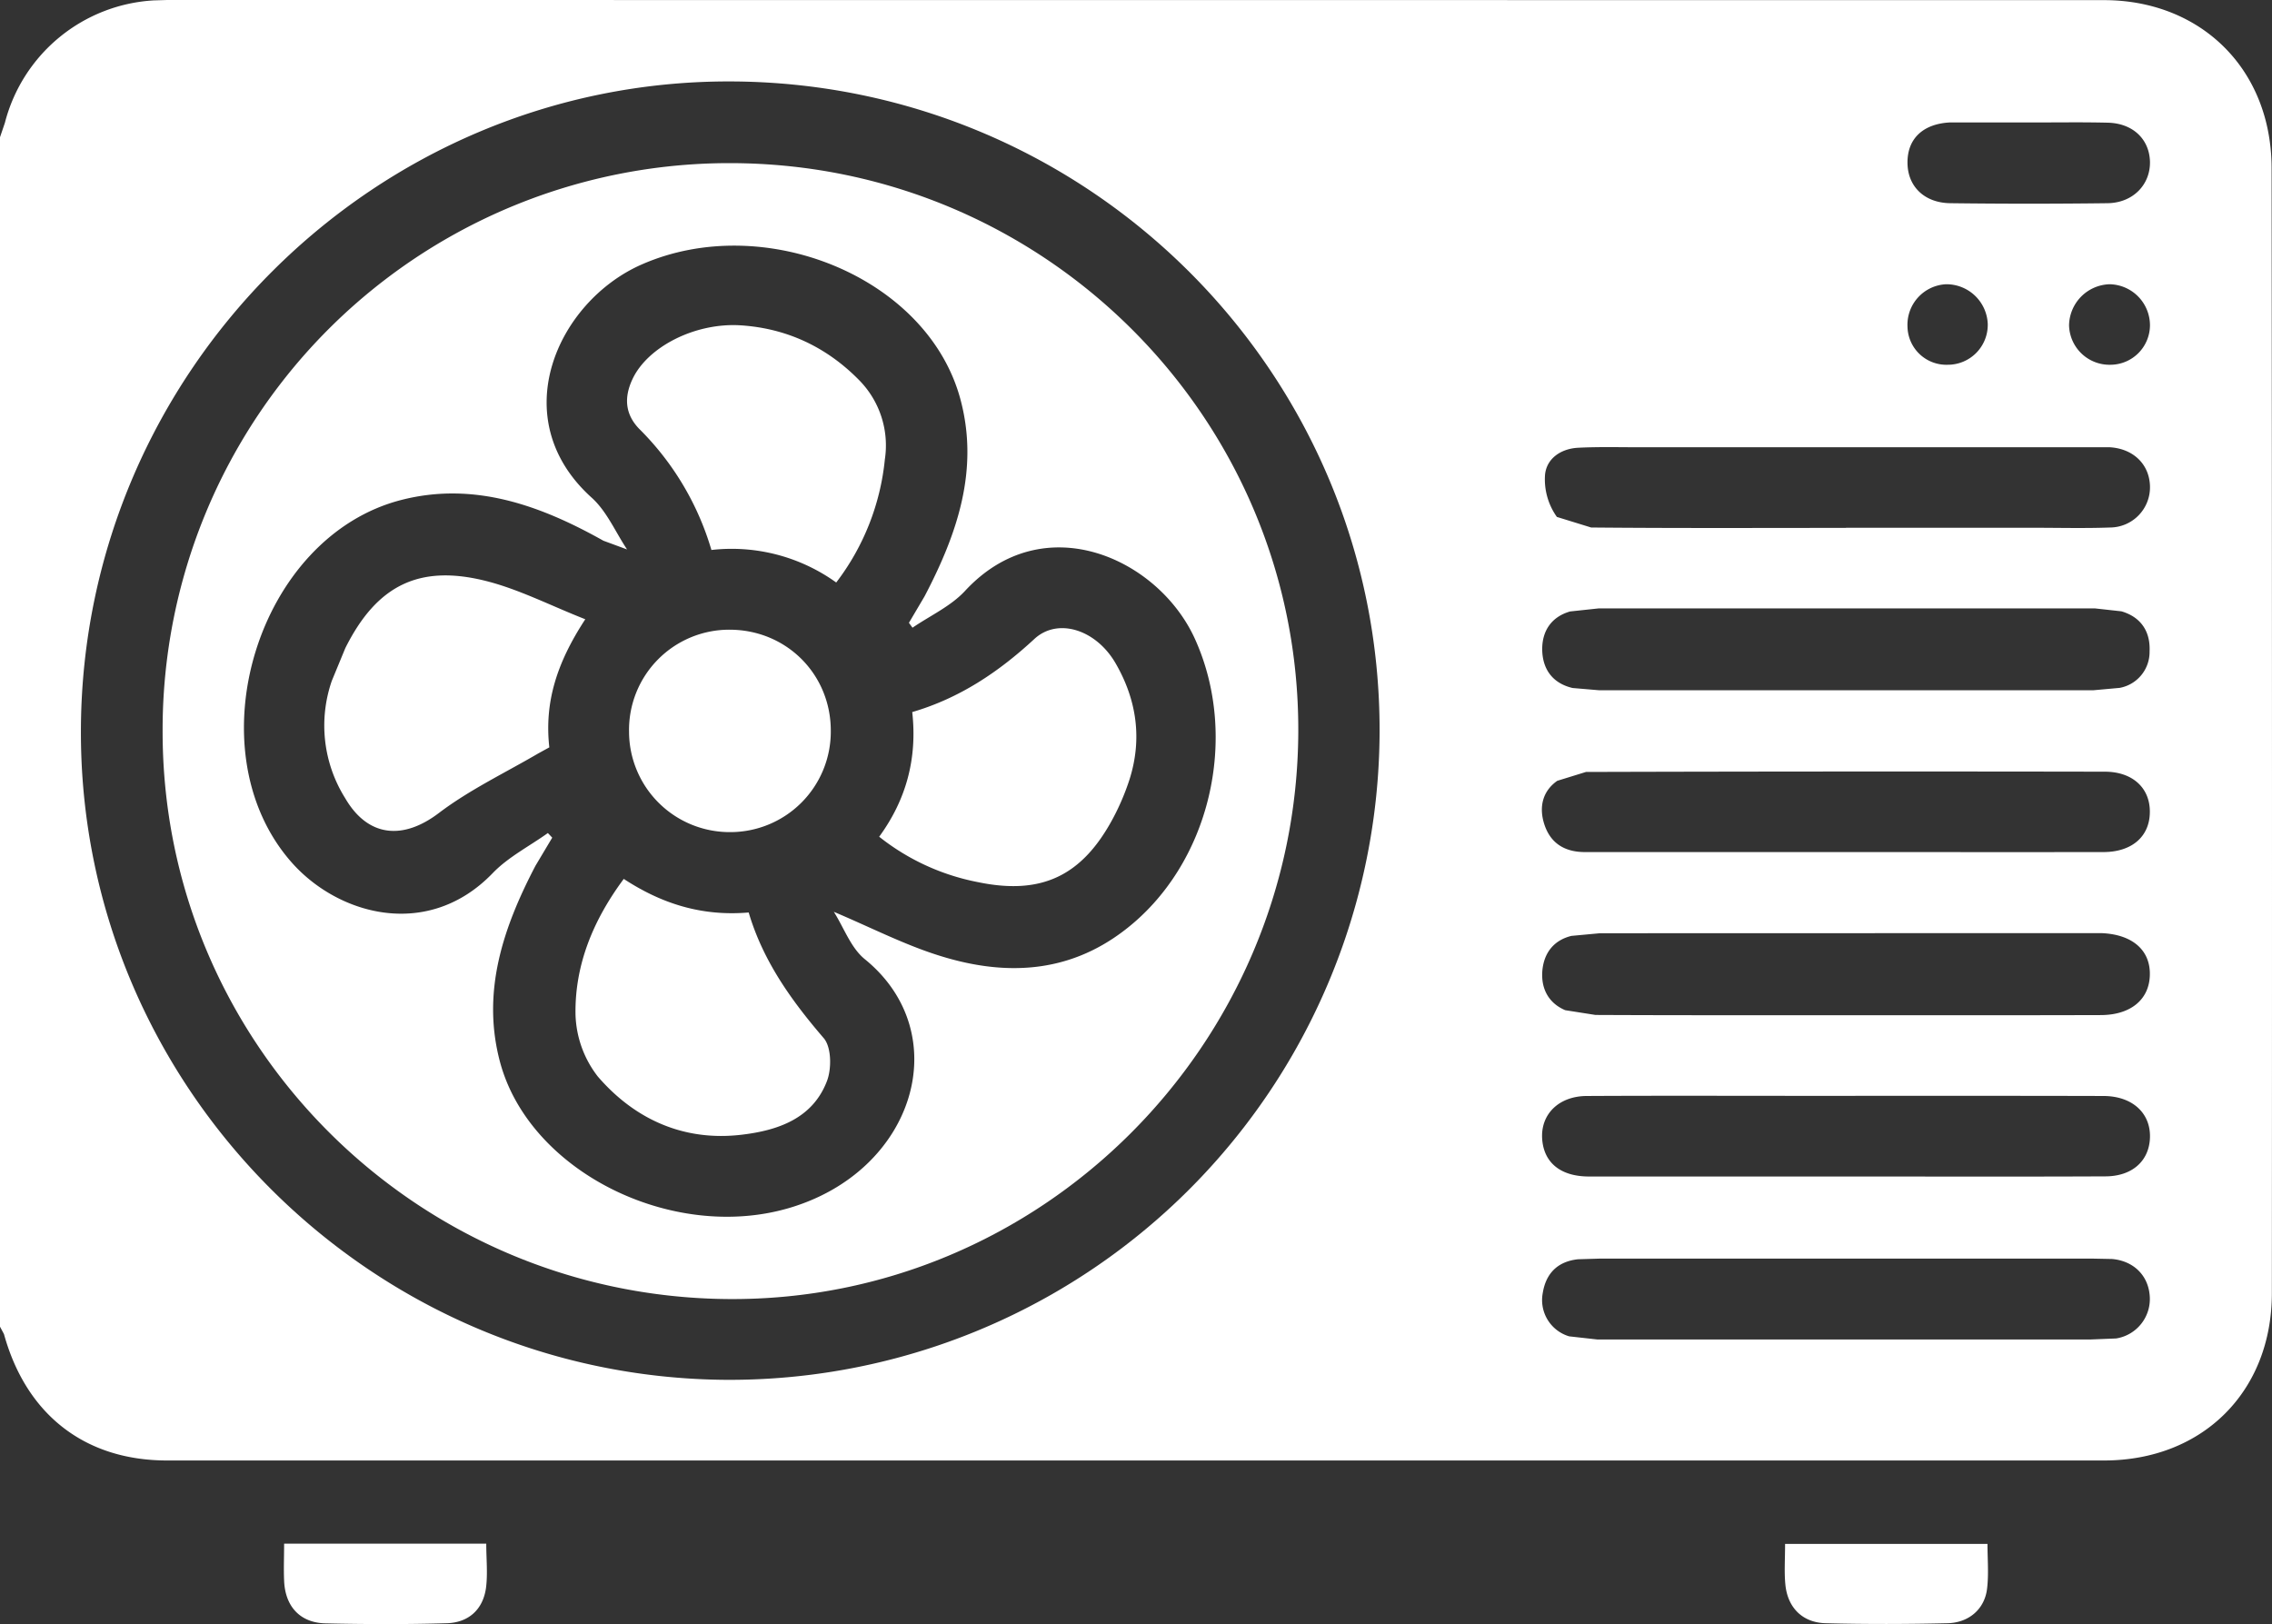
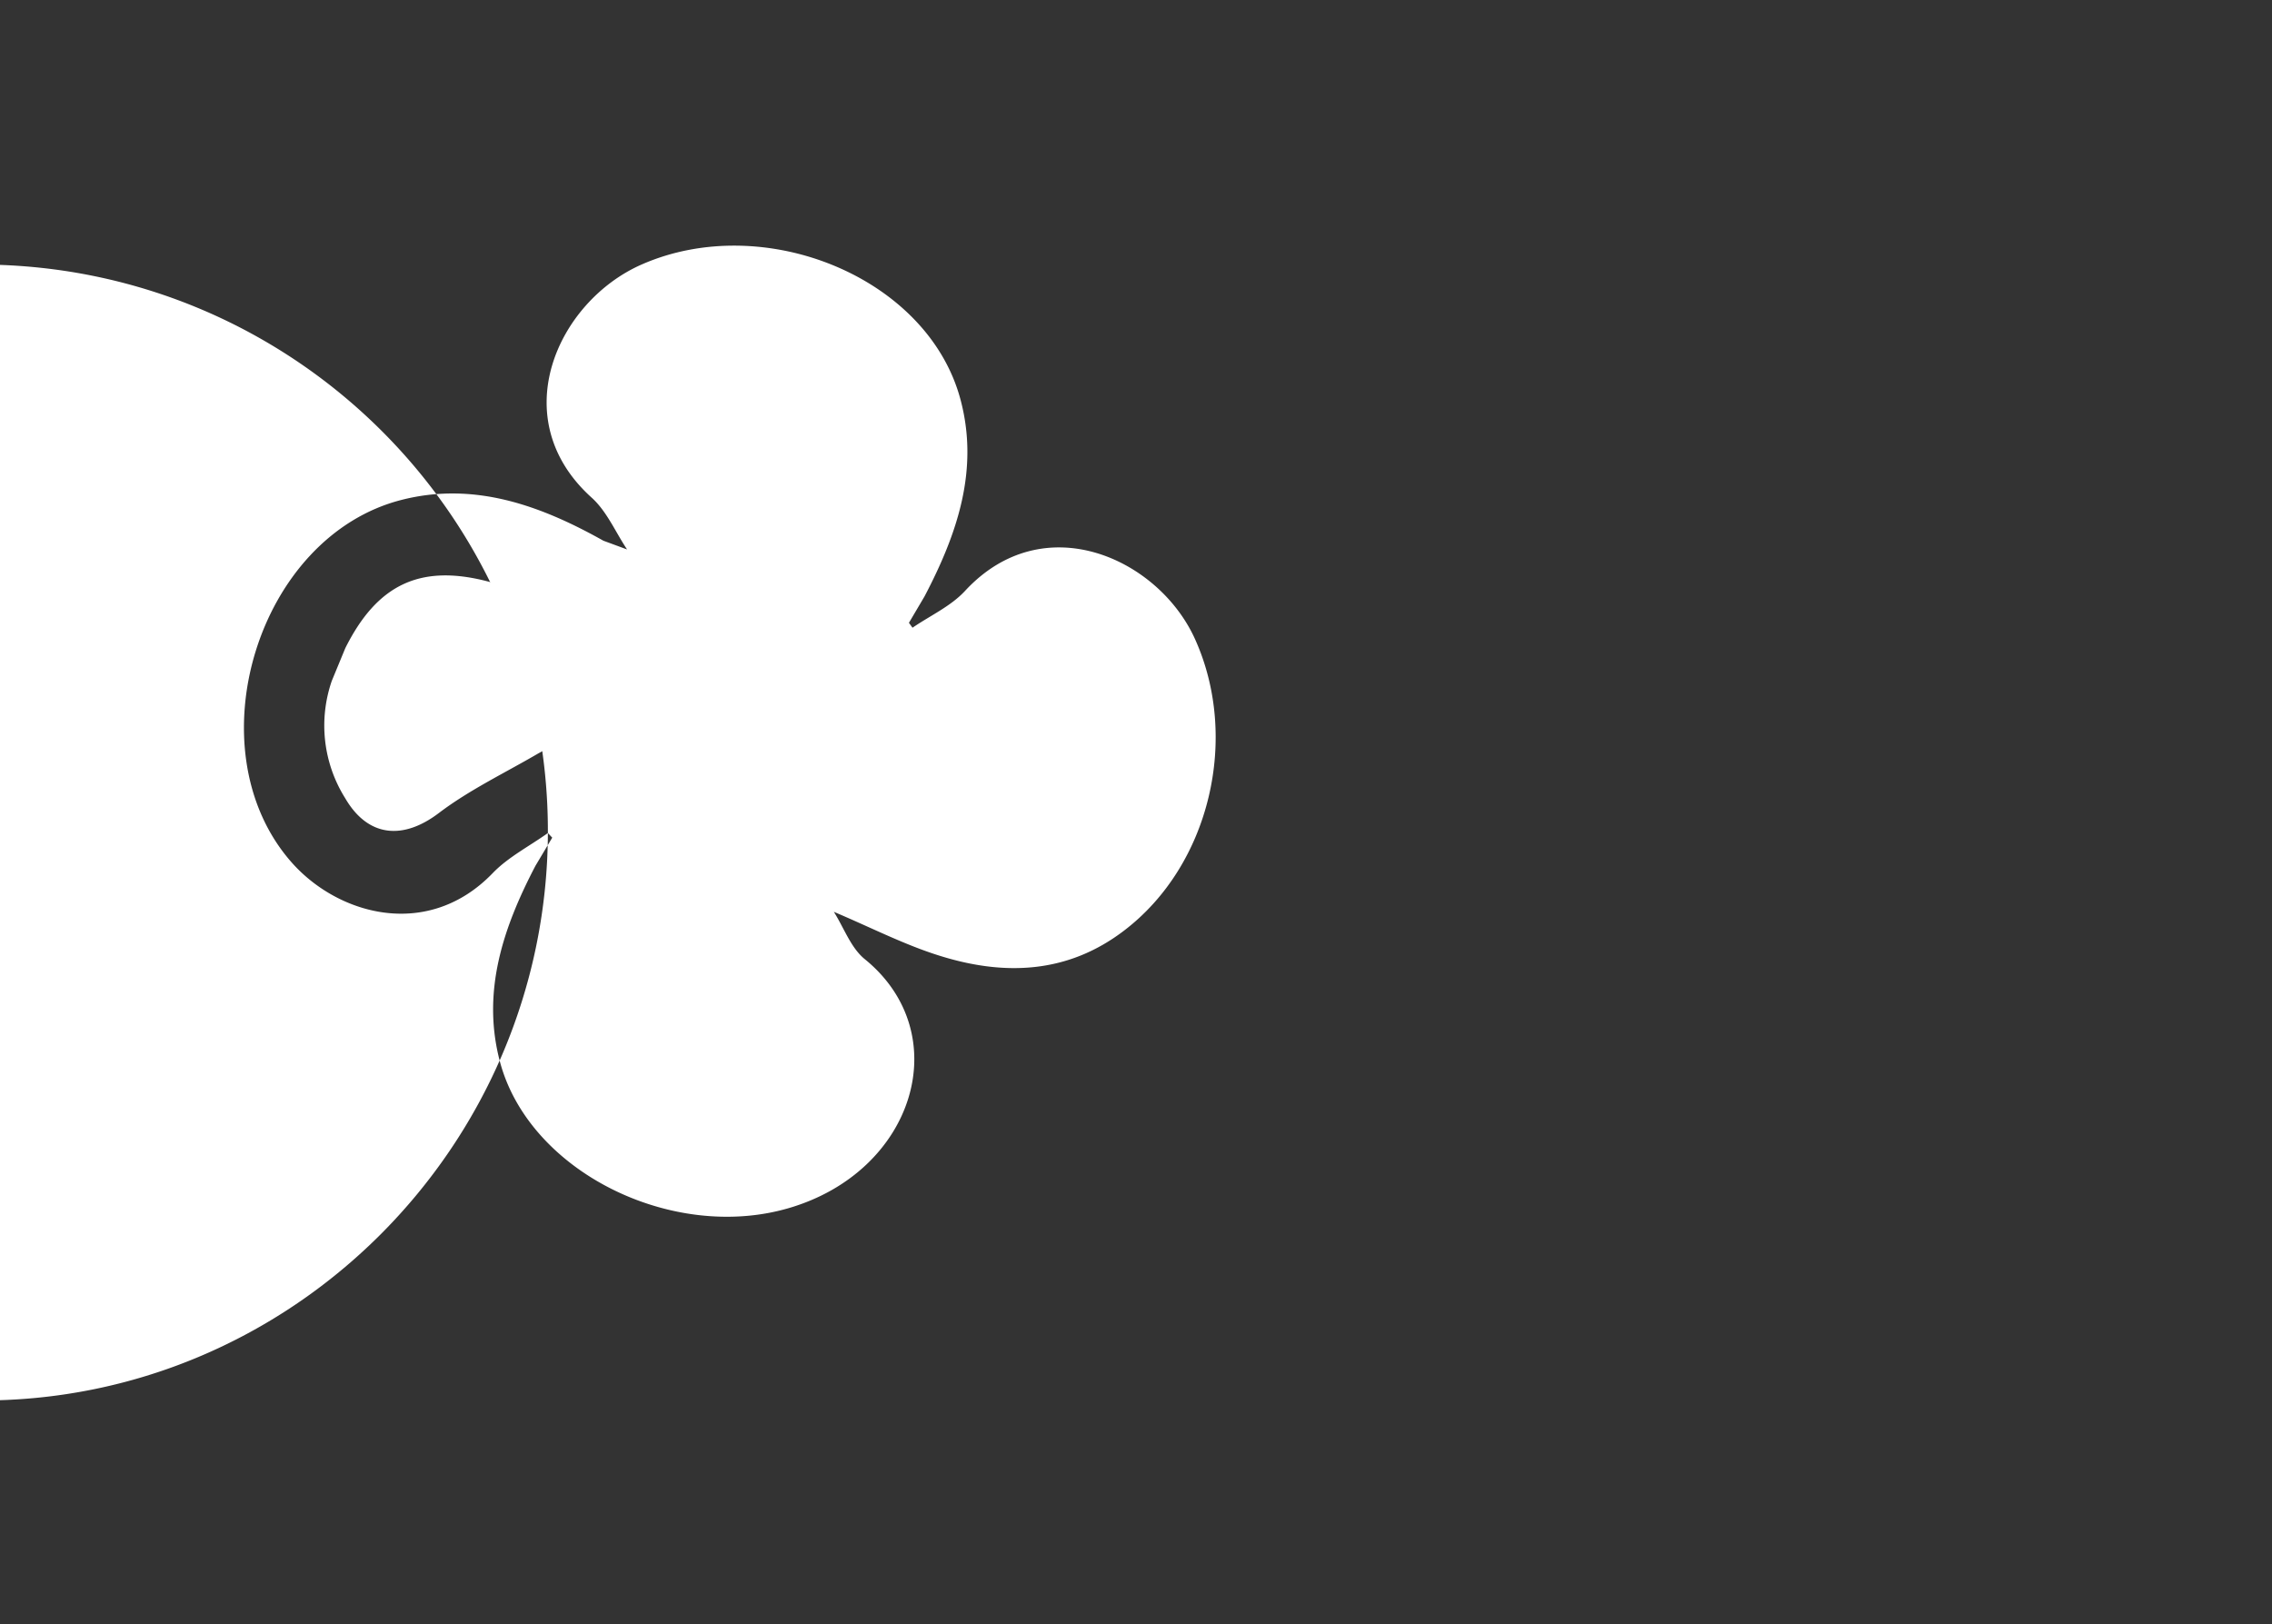
<svg xmlns="http://www.w3.org/2000/svg" id="Camada_2" data-name="Camada 2" viewBox="0 0 17.185 12.284">
  <rect x="0" y="0" width="17.185" height="12.284" fill="#333333" stroke="none" />
  <defs>
    <style>.cls-1{fill:#fff;stroke-width:0}</style>
  </defs>
  <g id="Camada_1-2" data-name="Camada 1">
-     <path class="cls-1" d="M15.957 2.15a.316.316 0 00-.307.311.306.306 0 00.315.298.3.3 0 00.297-.298.311.311 0 00-.305-.311m-.922.3a.313.313 0 00-.316-.3.307.307 0 00-.291.322.294.294 0 00.304.287.302.302 0 00.303-.309m.304-1.524h-.586c-.205.009-.326.121-.325.304 0 .178.126.305.325.307.396.005.793.005 1.189 0 .193-.003.324-.142.32-.315-.005-.17-.13-.29-.32-.294-.201-.005-.402-.001-.603-.002M13.964 9.52h-1.862l-.167.005c-.153.017-.242.106-.266.256a.286.286 0 00.2.327l.215.024h3.722l.2-.008a.302.302 0 00.254-.324c-.012-.154-.123-.263-.285-.277l-.15-.003h-1.861m-.003-.621c.654 0 1.308.002 1.962-.001.204 0 .333-.116.339-.293.006-.186-.134-.315-.353-.315-.738-.002-1.476-.001-2.214-.001-.564 0-1.129-.002-1.693.001-.214.001-.352.141-.337.329.014.176.139.279.351.28h1.945m.002-4.907h1.425c.19 0 .381.005.57-.002a.304.304 0 00.304-.314c-.005-.165-.127-.283-.305-.293h-3.571c-.151 0-.302-.004-.453.004-.13.008-.238.084-.247.209a.49.49 0 00.09.314l.259.08c.642.006 1.285.003 1.928.003m-.013 2.452c.654 0 1.308.001 1.962 0 .214-.001.347-.118.349-.3.003-.184-.13-.308-.341-.308a855.433 855.433 0 00-3.924.002l-.217.067c-.112.078-.14.2-.098.329.047.145.156.21.307.21h1.962m.012 1.234c.643 0 1.286.001 1.929-.001.226-.001.365-.118.37-.301.006-.191-.134-.311-.37-.319h-.067l-3.723.001-.215.02c-.134.033-.208.129-.22.264-.011.136.048.245.173.298l.229.036c.631.003 1.263.002 1.894.002m.007-3.077h-1.878l-.215.023c-.14.04-.212.146-.211.288.002.15.08.256.23.291l.2.017h3.739l.199-.018a.276.276 0 00.226-.276c.007-.151-.066-.26-.213-.303l-.199-.022h-1.878M5.536.616C2.839.603.624 2.806.612 5.516c-.013 2.693 2.181 4.904 4.883 4.921a4.917 4.917 0 004.94-4.899C10.443 2.832 8.251.63 5.536.616M0 1.038L.037.929A1.236 1.236 0 011.163.003L1.264 0l14.65.001c.588 0 1.057.338 1.213.874.037.127.055.264.055.396.003 2.837.004 5.673.002 8.51 0 .744-.523 1.266-1.27 1.266H1.264c-.623 0-1.066-.348-1.234-.956L0 10.035V1.038zm2.148 10.638h1.53c0 .116.012.227-.002.335-.023.164-.132.262-.296.267-.306.009-.614.008-.92.001-.192-.005-.304-.13-.311-.324-.004-.088 0-.177 0-.279m11.353.002h1.531c0 .117.01.228-.003.337-.017.153-.135.259-.299.263-.307.007-.614.008-.921 0-.177-.004-.29-.119-.306-.295-.009-.093-.002-.188-.002-.305" />
-     <path class="cls-1" d="M4.144 6.301l.033.035-.127.213c-.243.465-.409.95-.269 1.48.22.832 1.3 1.366 2.182 1.11.959-.278 1.271-1.321.578-1.884-.105-.085-.157-.236-.234-.358.282.119.537.251.806.334.486.151.962.134 1.388-.191.654-.497.876-1.464.536-2.21-.277-.607-1.144-1.004-1.739-.359-.107.115-.263.186-.396.277l-.027-.037.118-.2c.247-.471.416-.96.27-1.496-.251-.92-1.484-1.42-2.408-1.015-.638.279-1.045 1.166-.379 1.765.114.103.179.259.267.391l-.179-.066c-.474-.266-.974-.448-1.522-.31-1.097.275-1.585 1.889-.839 2.74.354.404 1.036.592 1.525.083.117-.121.276-.202.416-.302m5.676-.767c-.009 2.378-1.951 4.31-4.312 4.292-2.373-.018-4.286-1.944-4.278-4.307a4.286 4.286 0 014.309-4.285c2.372.01 4.29 1.937 4.281 4.3" />
+     <path class="cls-1" d="M4.144 6.301l.033.035-.127.213c-.243.465-.409.95-.269 1.48.22.832 1.3 1.366 2.182 1.11.959-.278 1.271-1.321.578-1.884-.105-.085-.157-.236-.234-.358.282.119.537.251.806.334.486.151.962.134 1.388-.191.654-.497.876-1.464.536-2.21-.277-.607-1.144-1.004-1.739-.359-.107.115-.263.186-.396.277l-.027-.037.118-.2c.247-.471.416-.96.27-1.496-.251-.92-1.484-1.42-2.408-1.015-.638.279-1.045 1.166-.379 1.765.114.103.179.259.267.391l-.179-.066c-.474-.266-.974-.448-1.522-.31-1.097.275-1.585 1.889-.839 2.74.354.404 1.036.592 1.525.083.117-.121.276-.202.416-.302c-.009 2.378-1.951 4.31-4.312 4.292-2.373-.018-4.286-1.944-4.278-4.307a4.286 4.286 0 014.309-4.285c2.372.01 4.29 1.937 4.281 4.3" />
    <path class="cls-1" d="M4.718 6.648c.29.19.594.284.945.254.108.366.322.665.568.951.058.068.06.23.024.324-.109.286-.375.374-.645.406-.436.052-.808-.115-1.088-.44a.8.8 0 01-.169-.473c-.005-.371.132-.708.365-1.022m-.291-1.964c-.216.33-.31.628-.272.969l-.082.045c-.253.148-.522.276-.754.452-.27.205-.536.184-.709-.114a1.034 1.034 0 01-.1-.887l.102-.247c.237-.474.558-.637 1.07-.506.249.064.483.185.745.288m1.898-.278a1.355 1.355 0 00-.944-.246 2.14 2.14 0 00-.547-.917c-.105-.109-.115-.234-.052-.371.112-.246.474-.434.823-.411.348.023.648.165.892.413a.703.703 0 01.196.6 1.83 1.83 0 01-.368.932m.325 1.923c.205-.281.289-.592.25-.943.359-.105.655-.304.925-.554.178-.163.469-.069.616.19.157.274.199.568.103.872a1.8 1.8 0 01-.124.293c-.234.439-.542.586-1.025.485a1.725 1.725 0 01-.745-.343m-1.892-.795a.758.758 0 01.76-.771c.43 0 .767.337.766.766a.76.76 0 01-.769.765.761.761 0 01-.757-.76" />
  </g>
</svg>